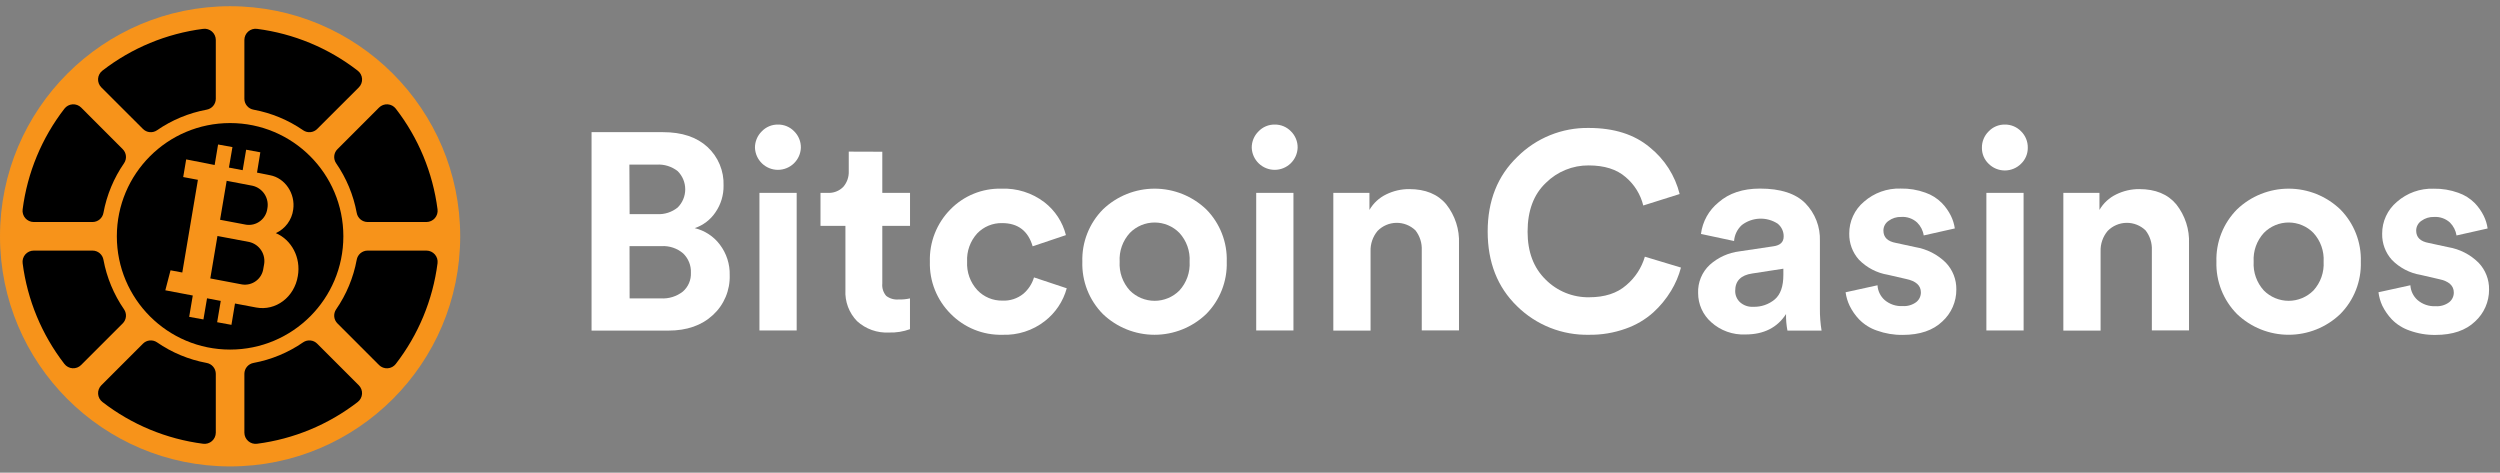
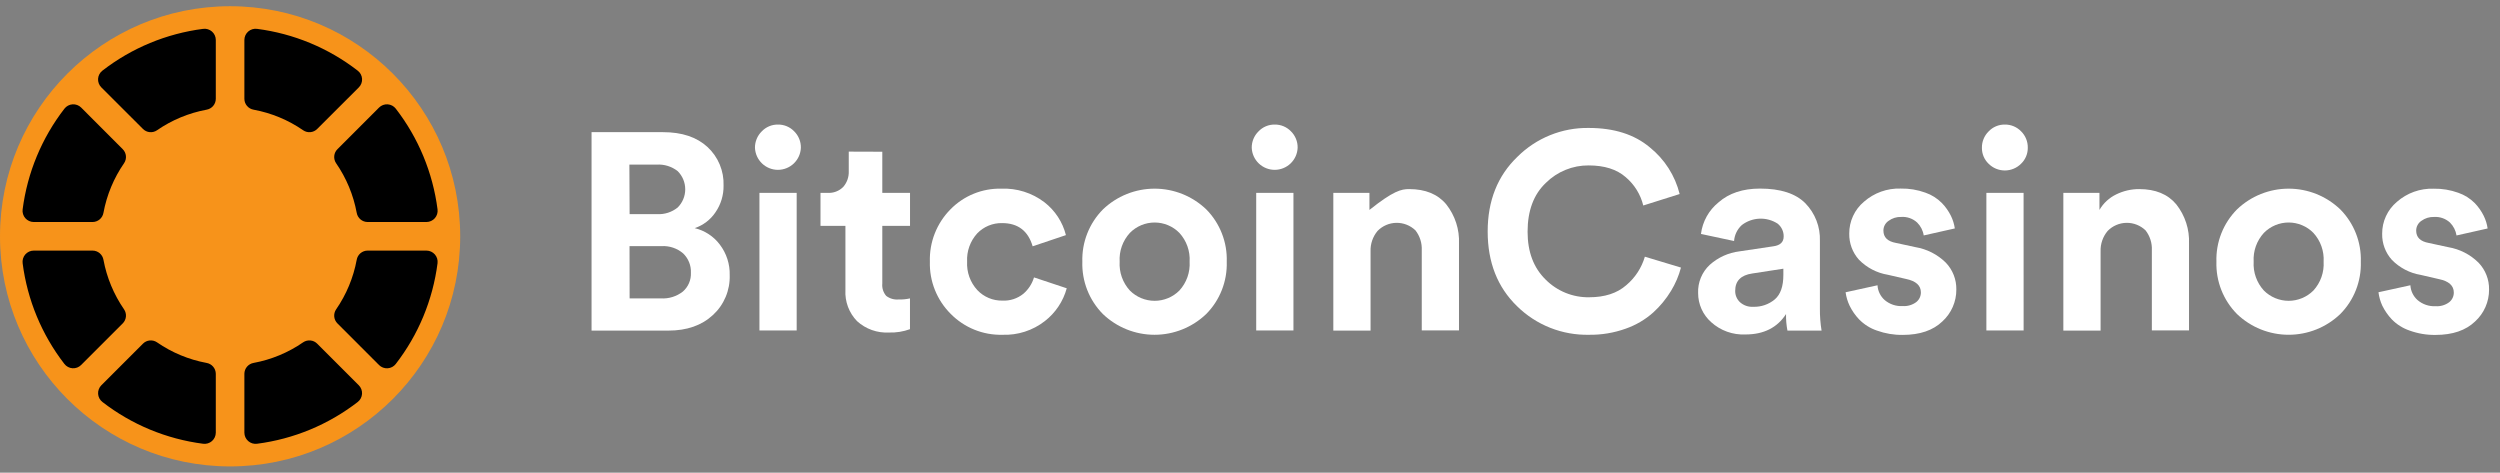
<svg xmlns="http://www.w3.org/2000/svg" width="201" height="38" viewBox="0 0 201 38" fill="none">
  <rect x="0" y="0" width="201" height="38" fill="#808080" stroke="none" />
  <g clip-path="url(#clip0_17758_5712)">
    <path d="M18.5 37.5C28.717 37.5 37 29.217 37 19C37 8.783 28.717 0.5 18.5 0.5C8.283 0.5 0 8.783 0 19C0 29.217 8.283 37.5 18.5 37.5Z" fill="#F7931A" />
-     <path d="M18.5 28.106C23.529 28.106 27.606 24.029 27.606 19C27.606 13.97 23.529 9.894 18.5 9.894C13.47 9.894 9.394 13.97 9.394 19C9.394 24.029 13.47 28.106 18.5 28.106Z" fill="black" />
    <path d="M25.506 10.365L28.851 7.025C28.941 6.935 29.01 6.827 29.055 6.707C29.1 6.588 29.119 6.46 29.11 6.333C29.102 6.206 29.066 6.082 29.006 5.97C28.946 5.858 28.863 5.759 28.761 5.682C26.41 3.861 23.615 2.701 20.665 2.32C20.539 2.304 20.41 2.314 20.288 2.351C20.166 2.388 20.053 2.451 19.957 2.534C19.861 2.618 19.784 2.722 19.73 2.837C19.677 2.953 19.649 3.079 19.648 3.207V7.946C19.649 8.156 19.725 8.358 19.86 8.517C19.996 8.677 20.183 8.783 20.39 8.819C21.821 9.084 23.18 9.649 24.378 10.476C24.549 10.593 24.756 10.645 24.962 10.625C25.168 10.604 25.36 10.513 25.506 10.365Z" fill="black" />
    <path d="M29.552 17.85H34.291C34.418 17.849 34.544 17.821 34.66 17.767C34.776 17.714 34.879 17.637 34.963 17.541C35.047 17.445 35.11 17.332 35.147 17.209C35.184 17.087 35.194 16.959 35.178 16.832C34.798 13.883 33.64 11.088 31.821 8.736C31.743 8.635 31.645 8.552 31.533 8.492C31.42 8.432 31.296 8.396 31.169 8.388C31.042 8.379 30.915 8.398 30.795 8.443C30.676 8.487 30.567 8.557 30.477 8.647L27.133 11.992C26.985 12.137 26.893 12.33 26.873 12.536C26.853 12.742 26.905 12.949 27.021 13.12C27.849 14.318 28.414 15.677 28.679 17.108C28.714 17.314 28.821 17.502 28.98 17.637C29.14 17.773 29.342 17.848 29.552 17.85Z" fill="black" />
    <path d="M17.35 7.946V3.207C17.349 3.079 17.321 2.953 17.268 2.837C17.215 2.722 17.137 2.618 17.041 2.534C16.945 2.451 16.832 2.388 16.71 2.351C16.588 2.314 16.459 2.304 16.333 2.32C13.383 2.699 10.589 3.858 8.237 5.677C8.135 5.754 8.051 5.853 7.99 5.966C7.929 6.079 7.894 6.203 7.885 6.331C7.877 6.459 7.896 6.587 7.941 6.706C7.986 6.826 8.056 6.935 8.147 7.025L11.492 10.365C11.637 10.513 11.83 10.604 12.036 10.625C12.242 10.645 12.449 10.593 12.62 10.476C13.818 9.649 15.177 9.084 16.608 8.819C16.814 8.783 17.002 8.677 17.138 8.517C17.273 8.358 17.349 8.156 17.35 7.946Z" fill="black" />
    <path d="M11.492 27.633L8.147 30.977C8.057 31.067 7.987 31.176 7.943 31.295C7.898 31.415 7.879 31.542 7.888 31.669C7.896 31.796 7.932 31.92 7.992 32.033C8.052 32.145 8.135 32.243 8.236 32.321C10.588 34.14 13.383 35.298 16.332 35.678C16.459 35.694 16.587 35.684 16.709 35.647C16.832 35.61 16.945 35.547 17.041 35.463C17.137 35.379 17.214 35.276 17.267 35.16C17.321 35.044 17.349 34.918 17.35 34.791V30.052C17.348 29.842 17.273 29.64 17.137 29.48C17.002 29.321 16.814 29.214 16.608 29.179C15.177 28.914 13.818 28.349 12.62 27.521C12.449 27.405 12.242 27.353 12.036 27.373C11.83 27.393 11.637 27.485 11.492 27.633Z" fill="black" />
    <path d="M28.679 20.89C28.414 22.321 27.849 23.68 27.021 24.878C26.905 25.049 26.853 25.256 26.873 25.462C26.893 25.668 26.985 25.86 27.133 26.006L30.477 29.351C30.567 29.441 30.676 29.51 30.795 29.555C30.915 29.6 31.042 29.619 31.169 29.61C31.296 29.602 31.42 29.566 31.533 29.506C31.645 29.446 31.743 29.363 31.821 29.261C33.64 26.909 34.798 24.114 35.178 21.165C35.194 21.039 35.184 20.91 35.147 20.788C35.11 20.666 35.047 20.553 34.963 20.457C34.879 20.361 34.776 20.284 34.66 20.23C34.544 20.177 34.418 20.149 34.291 20.148H29.552C29.342 20.149 29.14 20.225 28.98 20.36C28.821 20.496 28.714 20.683 28.679 20.89Z" fill="black" />
    <path d="M19.648 30.052V34.791C19.649 34.918 19.677 35.044 19.73 35.16C19.784 35.276 19.861 35.379 19.957 35.463C20.053 35.547 20.166 35.61 20.288 35.647C20.41 35.684 20.539 35.694 20.665 35.678C23.614 35.298 26.407 34.139 28.759 32.321C28.86 32.243 28.943 32.145 29.003 32.033C29.064 31.92 29.099 31.796 29.108 31.669C29.116 31.542 29.097 31.415 29.053 31.295C29.008 31.176 28.938 31.067 28.848 30.977L25.504 27.633C25.358 27.485 25.166 27.393 24.959 27.373C24.753 27.353 24.547 27.405 24.375 27.521C23.177 28.349 21.819 28.914 20.387 29.179C20.181 29.215 19.995 29.322 19.859 29.481C19.724 29.641 19.649 29.843 19.648 30.052Z" fill="black" />
    <path d="M9.865 11.992L6.525 8.647C6.435 8.557 6.326 8.487 6.207 8.443C6.087 8.398 5.96 8.379 5.833 8.388C5.706 8.396 5.582 8.432 5.469 8.492C5.357 8.552 5.259 8.635 5.181 8.736C3.361 11.088 2.2 13.883 1.82 16.832C1.803 16.959 1.814 17.087 1.851 17.209C1.888 17.332 1.95 17.445 2.034 17.541C2.118 17.637 2.221 17.714 2.337 17.767C2.453 17.821 2.579 17.849 2.706 17.85H7.446C7.655 17.848 7.857 17.773 8.017 17.637C8.176 17.502 8.283 17.314 8.318 17.108C8.584 15.677 9.149 14.318 9.976 13.12C10.092 12.949 10.145 12.742 10.124 12.536C10.104 12.33 10.012 12.137 9.865 11.992Z" fill="black" />
    <path d="M7.446 20.148H2.706C2.579 20.149 2.453 20.177 2.337 20.23C2.221 20.284 2.118 20.361 2.034 20.457C1.95 20.553 1.888 20.666 1.851 20.788C1.814 20.91 1.803 21.039 1.82 21.165C2.199 24.114 3.358 26.907 5.176 29.259C5.254 29.36 5.352 29.443 5.465 29.503C5.577 29.564 5.701 29.599 5.828 29.608C5.955 29.616 6.083 29.597 6.202 29.553C6.321 29.508 6.43 29.438 6.52 29.348L9.865 26.004C10.012 25.858 10.104 25.666 10.124 25.459C10.145 25.253 10.092 25.047 9.976 24.875C9.149 23.677 8.584 22.319 8.318 20.887C8.282 20.681 8.175 20.495 8.016 20.359C7.857 20.224 7.655 20.149 7.446 20.148Z" fill="black" />
    <path d="M22.177 18.743C22.55 18.572 22.874 18.31 23.118 17.98C23.362 17.65 23.519 17.264 23.573 16.857C23.764 15.561 22.915 14.312 21.712 14.088L20.664 13.878L20.93 12.245L19.79 12.036L19.511 13.683L18.406 13.474L18.689 11.826L17.534 11.617L17.258 13.266L14.969 12.816L14.73 14.235L15.91 14.457L15.868 14.721L14.656 21.91L13.711 21.732L13.292 23.34L15.499 23.759L15.21 25.474L16.356 25.683L16.646 23.983L17.748 24.193L17.459 25.907L18.608 26.117L18.893 24.402L20.593 24.723C22.175 25.023 23.672 23.885 23.946 22.191C24.208 20.705 23.435 19.278 22.177 18.743ZM18.224 14.537L20.301 14.933C20.701 15.024 21.049 15.268 21.272 15.613C21.494 15.957 21.574 16.375 21.494 16.777C21.468 16.974 21.404 17.165 21.304 17.337C21.204 17.509 21.071 17.659 20.912 17.779C20.754 17.899 20.573 17.987 20.38 18.036C20.187 18.085 19.986 18.095 19.79 18.066L17.694 17.67L18.224 14.537ZM21.175 21.581C21.149 21.779 21.085 21.97 20.984 22.143C20.884 22.315 20.75 22.466 20.59 22.586C20.431 22.706 20.249 22.793 20.055 22.842C19.861 22.891 19.66 22.9 19.463 22.87L16.908 22.386L17.484 18.974L20.039 19.456C20.438 19.547 20.785 19.791 21.007 20.135C21.228 20.478 21.307 20.895 21.226 21.296L21.175 21.581Z" fill="#F7931A" />
    <path d="M47.561 10.626H53.315C54.827 10.626 56.016 11.022 56.88 11.816C57.307 12.21 57.644 12.692 57.867 13.228C58.09 13.764 58.195 14.342 58.174 14.923C58.186 15.69 57.958 16.442 57.521 17.073C57.121 17.668 56.535 18.114 55.855 18.342C56.66 18.534 57.373 19 57.871 19.66C58.41 20.366 58.692 21.235 58.668 22.123C58.687 22.723 58.576 23.32 58.343 23.874C58.11 24.427 57.761 24.924 57.318 25.329C56.418 26.163 55.225 26.58 53.739 26.58H47.561V10.626ZM50.621 17.216H52.824C53.427 17.252 54.021 17.06 54.49 16.679C54.876 16.292 55.093 15.768 55.093 15.221C55.093 14.674 54.876 14.15 54.49 13.763C54.008 13.383 53.402 13.194 52.789 13.235H50.602L50.621 17.216ZM50.621 23.992H53.139C53.776 24.029 54.404 23.833 54.905 23.439C55.118 23.252 55.287 23.02 55.398 22.76C55.51 22.5 55.561 22.218 55.549 21.936C55.562 21.646 55.513 21.356 55.405 21.087C55.297 20.817 55.133 20.574 54.924 20.373C54.441 19.959 53.815 19.75 53.18 19.789H50.614L50.621 23.992Z" fill="white" />
    <path d="M60.699 11.884C60.696 11.639 60.743 11.397 60.836 11.171C60.928 10.945 61.066 10.74 61.24 10.568C61.407 10.39 61.61 10.249 61.835 10.154C62.06 10.058 62.302 10.011 62.546 10.015C62.789 10.011 63.03 10.057 63.254 10.15C63.478 10.243 63.681 10.381 63.85 10.556C64.025 10.728 64.164 10.935 64.257 11.164C64.35 11.392 64.395 11.637 64.39 11.884C64.371 12.36 64.168 12.81 63.824 13.14C63.48 13.47 63.022 13.655 62.545 13.655C62.068 13.655 61.61 13.47 61.266 13.14C60.922 12.81 60.719 12.36 60.699 11.884ZM64.053 26.572H61.059V15.506H64.053V26.572Z" fill="white" />
    <path d="M70.937 12.199V15.506H73.166V18.162H70.937V22.797C70.919 22.975 70.938 23.154 70.991 23.324C71.045 23.495 71.133 23.652 71.25 23.788C71.532 24.005 71.886 24.108 72.24 24.078C72.55 24.089 72.86 24.059 73.162 23.991V26.466C72.622 26.662 72.049 26.754 71.475 26.735C71.008 26.76 70.541 26.692 70.1 26.535C69.66 26.379 69.255 26.136 68.909 25.822C68.588 25.493 68.34 25.101 68.178 24.67C68.017 24.24 67.947 23.781 67.972 23.322V18.162H65.968V15.506H66.531C66.765 15.522 67 15.487 67.22 15.403C67.44 15.32 67.638 15.189 67.803 15.021C68.105 14.67 68.261 14.216 68.24 13.752V12.19L70.937 12.199Z" fill="white" />
    <path d="M80.569 17.937C80.195 17.929 79.824 17.999 79.479 18.142C79.135 18.285 78.823 18.498 78.565 18.768C78.287 19.075 78.072 19.433 77.933 19.823C77.794 20.213 77.734 20.627 77.756 21.04C77.734 21.457 77.795 21.873 77.936 22.266C78.077 22.658 78.295 23.018 78.578 23.325C78.836 23.598 79.149 23.814 79.495 23.959C79.842 24.105 80.215 24.176 80.591 24.169C81.202 24.2 81.803 24.004 82.278 23.619C82.684 23.272 82.981 22.815 83.134 22.303L85.766 23.178C85.481 24.223 84.865 25.148 84.009 25.813C83.036 26.573 81.825 26.963 80.591 26.916C79.821 26.935 79.055 26.796 78.341 26.507C77.627 26.219 76.98 25.786 76.44 25.238C75.888 24.69 75.455 24.035 75.166 23.313C74.877 22.591 74.74 21.818 74.762 21.04C74.738 20.264 74.872 19.49 75.156 18.767C75.441 18.044 75.869 17.386 76.415 16.834C76.946 16.291 77.583 15.863 78.286 15.576C78.989 15.29 79.744 15.151 80.503 15.168C81.75 15.117 82.976 15.502 83.969 16.259C84.826 16.921 85.436 17.852 85.7 18.903L83.025 19.803C82.66 18.559 81.842 17.937 80.569 17.937Z" fill="white" />
    <path d="M88.679 16.834C89.797 15.765 91.284 15.168 92.831 15.168C94.378 15.168 95.865 15.765 96.983 16.834C97.529 17.386 97.956 18.044 98.239 18.768C98.523 19.491 98.656 20.264 98.63 21.04C98.655 21.818 98.521 22.592 98.237 23.316C97.953 24.039 97.524 24.698 96.977 25.25C95.859 26.319 94.372 26.916 92.825 26.916C91.278 26.916 89.791 26.319 88.673 25.25C88.127 24.697 87.698 24.039 87.414 23.315C87.13 22.591 86.996 21.817 87.02 21.04C86.997 20.263 87.132 19.49 87.417 18.767C87.703 18.043 88.132 17.386 88.679 16.834ZM90.842 23.359C91.103 23.621 91.413 23.829 91.755 23.97C92.097 24.112 92.463 24.185 92.833 24.185C93.203 24.185 93.569 24.112 93.91 23.97C94.252 23.829 94.562 23.621 94.823 23.359C95.108 23.047 95.328 22.681 95.469 22.283C95.61 21.885 95.67 21.462 95.645 21.04C95.67 20.619 95.61 20.197 95.469 19.799C95.328 19.401 95.108 19.036 94.823 18.725C94.564 18.46 94.254 18.25 93.912 18.107C93.57 17.963 93.203 17.89 92.833 17.89C92.462 17.89 92.095 17.963 91.753 18.107C91.412 18.25 91.102 18.46 90.842 18.725C90.556 19.036 90.337 19.401 90.195 19.799C90.054 20.197 89.995 20.619 90.02 21.04C89.995 21.462 90.054 21.885 90.195 22.283C90.337 22.682 90.557 23.048 90.842 23.359Z" fill="white" />
    <path d="M100.639 11.884C100.636 11.639 100.683 11.397 100.775 11.171C100.868 10.945 101.006 10.74 101.18 10.568C101.347 10.39 101.55 10.249 101.775 10.154C102 10.058 102.242 10.011 102.486 10.015C102.729 10.011 102.97 10.057 103.194 10.15C103.418 10.243 103.621 10.381 103.79 10.556C103.965 10.728 104.104 10.935 104.197 11.164C104.29 11.392 104.335 11.637 104.33 11.884C104.311 12.36 104.108 12.81 103.764 13.14C103.42 13.47 102.961 13.655 102.485 13.655C102.008 13.655 101.55 13.47 101.206 13.14C100.862 12.81 100.659 12.36 100.639 11.884ZM103.993 26.572H100.999V15.506H103.993V26.572Z" fill="white" />
-     <path d="M110.193 20.21V26.579H107.199V15.506H110.103V16.878C110.417 16.335 110.887 15.9 111.453 15.628C112.026 15.347 112.657 15.201 113.296 15.203C114.603 15.203 115.597 15.611 116.278 16.428C116.988 17.325 117.352 18.448 117.303 19.591V26.566H114.309V20.119C114.336 19.543 114.157 18.977 113.803 18.522C113.392 18.126 112.841 17.908 112.27 17.916C111.699 17.924 111.155 18.158 110.756 18.566C110.372 19.026 110.172 19.611 110.193 20.21Z" fill="white" />
+     <path d="M110.193 20.21V26.579H107.199V15.506H110.103V16.878C112.026 15.347 112.657 15.201 113.296 15.203C114.603 15.203 115.597 15.611 116.278 16.428C116.988 17.325 117.352 18.448 117.303 19.591V26.566H114.309V20.119C114.336 19.543 114.157 18.977 113.803 18.522C113.392 18.126 112.841 17.908 112.27 17.916C111.699 17.924 111.155 18.158 110.756 18.566C110.372 19.026 110.172 19.611 110.193 20.21Z" fill="white" />
    <path d="M127.775 26.916C126.703 26.941 125.637 26.751 124.64 26.356C123.643 25.962 122.736 25.371 121.972 24.619C120.396 23.09 119.609 21.088 119.609 18.613C119.609 16.137 120.407 14.134 122.003 12.603C122.755 11.854 123.649 11.264 124.633 10.866C125.617 10.468 126.67 10.271 127.731 10.287C129.771 10.287 131.41 10.808 132.647 11.85C133.835 12.804 134.677 14.121 135.044 15.6L132.119 16.522C131.9 15.629 131.403 14.829 130.7 14.237C129.981 13.612 128.992 13.3 127.731 13.3C127.094 13.294 126.463 13.415 125.873 13.655C125.283 13.895 124.746 14.249 124.294 14.697C123.31 15.624 122.818 16.936 122.818 18.634C122.818 20.253 123.303 21.536 124.272 22.482C124.729 22.941 125.275 23.303 125.876 23.547C126.477 23.791 127.12 23.911 127.769 23.9C129.019 23.9 130.013 23.577 130.75 22.931C131.464 22.331 131.985 21.533 132.247 20.638L135.15 21.513C134.976 22.173 134.706 22.805 134.35 23.388C133.96 24.032 133.479 24.616 132.922 25.122C132.276 25.698 131.523 26.14 130.706 26.425C129.766 26.762 128.774 26.928 127.775 26.916Z" fill="white" />
    <path d="M136.529 23.563C136.512 23.139 136.587 22.716 136.749 22.324C136.911 21.932 137.155 21.579 137.466 21.291C138.132 20.695 138.964 20.318 139.851 20.209L142.576 19.803C143.129 19.728 143.407 19.465 143.407 19.015C143.411 18.817 143.369 18.621 143.285 18.442C143.201 18.263 143.077 18.105 142.923 17.981C142.49 17.701 141.981 17.561 141.466 17.581C140.951 17.601 140.454 17.78 140.045 18.093C139.679 18.426 139.455 18.886 139.419 19.378L136.757 18.809C136.883 17.81 137.391 16.898 138.176 16.265C139.013 15.531 140.126 15.162 141.504 15.162C143.154 15.162 144.37 15.556 145.151 16.343C145.54 16.743 145.845 17.217 146.046 17.738C146.247 18.258 146.34 18.814 146.32 19.372V24.822C146.314 25.41 146.359 25.998 146.454 26.578H143.71C143.626 26.141 143.588 25.696 143.598 25.25C142.892 26.344 141.804 26.891 140.335 26.891C139.322 26.938 138.331 26.583 137.579 25.903C137.248 25.61 136.983 25.249 136.802 24.846C136.621 24.442 136.528 24.005 136.529 23.563ZM140.96 24.666C141.592 24.688 142.21 24.475 142.695 24.069C143.155 23.673 143.384 23.017 143.382 22.1V21.603L140.882 21.988C139.967 22.121 139.51 22.585 139.51 23.381C139.506 23.552 139.538 23.721 139.604 23.878C139.67 24.035 139.768 24.177 139.891 24.294C140.036 24.424 140.205 24.524 140.388 24.588C140.572 24.652 140.766 24.678 140.96 24.666Z" fill="white" />
    <path d="M148.386 23.498L150.952 22.936C150.964 23.162 151.022 23.383 151.121 23.587C151.219 23.791 151.357 23.973 151.527 24.123C151.929 24.465 152.449 24.639 152.977 24.608C153.363 24.634 153.745 24.523 154.058 24.295C154.178 24.202 154.275 24.083 154.341 23.946C154.407 23.809 154.441 23.659 154.439 23.508C154.439 22.953 154.042 22.594 153.249 22.429L151.786 22.092C150.899 21.946 150.082 21.52 149.455 20.876C148.941 20.301 148.665 19.553 148.68 18.782C148.676 18.294 148.779 17.812 148.984 17.369C149.188 16.926 149.487 16.533 149.861 16.22C150.677 15.503 151.735 15.124 152.82 15.16C153.494 15.147 154.165 15.258 154.799 15.488C155.303 15.661 155.759 15.949 156.133 16.329C156.425 16.632 156.668 16.977 156.855 17.354C157.011 17.673 157.116 18.015 157.168 18.366L154.667 18.929C154.607 18.535 154.422 18.172 154.139 17.892C153.966 17.732 153.761 17.61 153.539 17.533C153.316 17.456 153.08 17.424 152.845 17.442C152.486 17.431 152.134 17.541 151.845 17.754C151.716 17.84 151.609 17.957 151.536 18.095C151.463 18.232 151.425 18.386 151.427 18.541C151.427 19.081 151.764 19.411 152.439 19.532L154.002 19.87C154.926 20.024 155.78 20.46 156.446 21.12C157.001 21.7 157.304 22.476 157.289 23.279C157.293 23.762 157.194 24.24 157 24.682C156.806 25.124 156.522 25.52 156.164 25.845C155.414 26.564 154.356 26.924 152.989 26.926C152.277 26.937 151.569 26.818 150.898 26.576C150.358 26.393 149.869 26.085 149.47 25.676C149.16 25.35 148.902 24.978 148.705 24.573C148.544 24.233 148.436 23.871 148.386 23.498Z" fill="white" />
    <path d="M159.346 11.884C159.342 11.639 159.387 11.397 159.48 11.171C159.572 10.944 159.709 10.739 159.883 10.568C160.05 10.39 160.252 10.249 160.477 10.154C160.701 10.059 160.943 10.011 161.187 10.015C161.43 10.011 161.671 10.057 161.896 10.15C162.12 10.243 162.324 10.381 162.493 10.556C162.669 10.728 162.808 10.935 162.901 11.164C162.994 11.392 163.039 11.637 163.034 11.884C163.036 12.123 162.989 12.36 162.896 12.58C162.803 12.801 162.666 13 162.493 13.165C162.322 13.336 162.118 13.473 161.894 13.565C161.671 13.658 161.431 13.706 161.188 13.706C160.946 13.706 160.706 13.658 160.482 13.565C160.258 13.473 160.055 13.336 159.883 13.165C159.711 13 159.574 12.801 159.481 12.58C159.389 12.36 159.343 12.123 159.346 11.884ZM162.699 26.572H159.705V15.506H162.696L162.699 26.572Z" fill="white" />
    <path d="M168.887 20.21V26.579H165.893V15.506H168.796V16.878C169.111 16.335 169.581 15.9 170.146 15.628C170.72 15.347 171.351 15.201 171.99 15.203C173.297 15.203 174.29 15.611 174.972 16.428C175.682 17.325 176.046 18.448 175.997 19.591V26.566H173.009V20.119C173.036 19.543 172.857 18.977 172.503 18.522C172.092 18.126 171.541 17.908 170.97 17.916C170.399 17.924 169.855 18.158 169.456 18.566C169.07 19.025 168.868 19.61 168.887 20.21Z" fill="white" />
    <path d="M179.856 16.834C180.974 15.765 182.46 15.168 184.007 15.168C185.553 15.168 187.04 15.765 188.157 16.834C188.704 17.386 189.133 18.043 189.417 18.767C189.701 19.49 189.835 20.263 189.81 21.04C189.835 21.817 189.701 22.591 189.417 23.315C189.133 24.039 188.704 24.697 188.157 25.25C187.04 26.319 185.553 26.915 184.007 26.915C182.46 26.915 180.974 26.319 179.856 25.25C179.309 24.697 178.879 24.039 178.595 23.316C178.31 22.592 178.176 21.817 178.2 21.04C178.176 20.263 178.31 19.489 178.595 18.766C178.88 18.043 179.309 17.386 179.856 16.834ZM182.016 23.359C182.277 23.621 182.588 23.828 182.929 23.97C183.271 24.112 183.637 24.185 184.007 24.185C184.377 24.185 184.743 24.112 185.084 23.97C185.426 23.828 185.736 23.621 185.997 23.359C186.282 23.047 186.502 22.681 186.643 22.283C186.784 21.884 186.844 21.462 186.819 21.04C186.844 20.619 186.784 20.197 186.643 19.799C186.502 19.401 186.282 19.036 185.997 18.724C185.738 18.46 185.428 18.25 185.086 18.107C184.744 17.963 184.377 17.889 184.007 17.889C183.636 17.889 183.269 17.963 182.927 18.107C182.586 18.25 182.276 18.46 182.016 18.724C181.731 19.035 181.511 19.401 181.369 19.799C181.228 20.196 181.169 20.619 181.194 21.04C181.169 21.462 181.228 21.885 181.37 22.283C181.511 22.681 181.731 23.047 182.016 23.359Z" fill="white" />
    <path d="M191.229 23.497L193.795 22.934C193.808 23.16 193.864 23.381 193.963 23.585C194.061 23.789 194.198 23.971 194.367 24.122C194.77 24.469 195.292 24.647 195.824 24.619C196.209 24.645 196.592 24.534 196.905 24.306C197.025 24.213 197.122 24.094 197.188 23.957C197.254 23.821 197.288 23.671 197.286 23.519C197.286 22.965 196.888 22.605 196.092 22.441L194.63 22.103C193.744 21.957 192.928 21.531 192.301 20.887C191.787 20.313 191.51 19.564 191.526 18.794C191.522 18.306 191.626 17.823 191.831 17.38C192.035 16.937 192.334 16.545 192.708 16.231C193.523 15.514 194.582 15.135 195.667 15.171C196.341 15.159 197.012 15.27 197.646 15.499C198.146 15.672 198.6 15.956 198.974 16.331C199.264 16.634 199.507 16.979 199.693 17.356C199.85 17.675 199.955 18.017 200.005 18.369L197.505 18.931C197.443 18.538 197.258 18.174 196.977 17.893C196.803 17.734 196.599 17.612 196.376 17.535C196.154 17.458 195.918 17.427 195.683 17.443C195.323 17.433 194.97 17.543 194.68 17.756C194.55 17.842 194.444 17.959 194.371 18.097C194.298 18.234 194.26 18.388 194.261 18.544C194.261 19.083 194.598 19.413 195.273 19.534L196.836 19.872C197.759 20.026 198.612 20.462 199.277 21.122C199.832 21.702 200.135 22.478 200.121 23.281C200.124 23.764 200.025 24.242 199.831 24.684C199.638 25.126 199.353 25.522 198.996 25.847C198.246 26.566 197.188 26.926 195.824 26.928C195.111 26.939 194.403 26.821 193.733 26.578C193.192 26.395 192.701 26.087 192.301 25.678C191.993 25.351 191.735 24.979 191.536 24.575C191.379 24.234 191.276 23.87 191.229 23.497Z" fill="white" />
  </g>
  <defs>
    <clipPath id="clip0_17758_5712">
      <rect width="200.857" height="37" fill="white" transform="translate(0 0.5)" />
    </clipPath>
  </defs>
</svg>